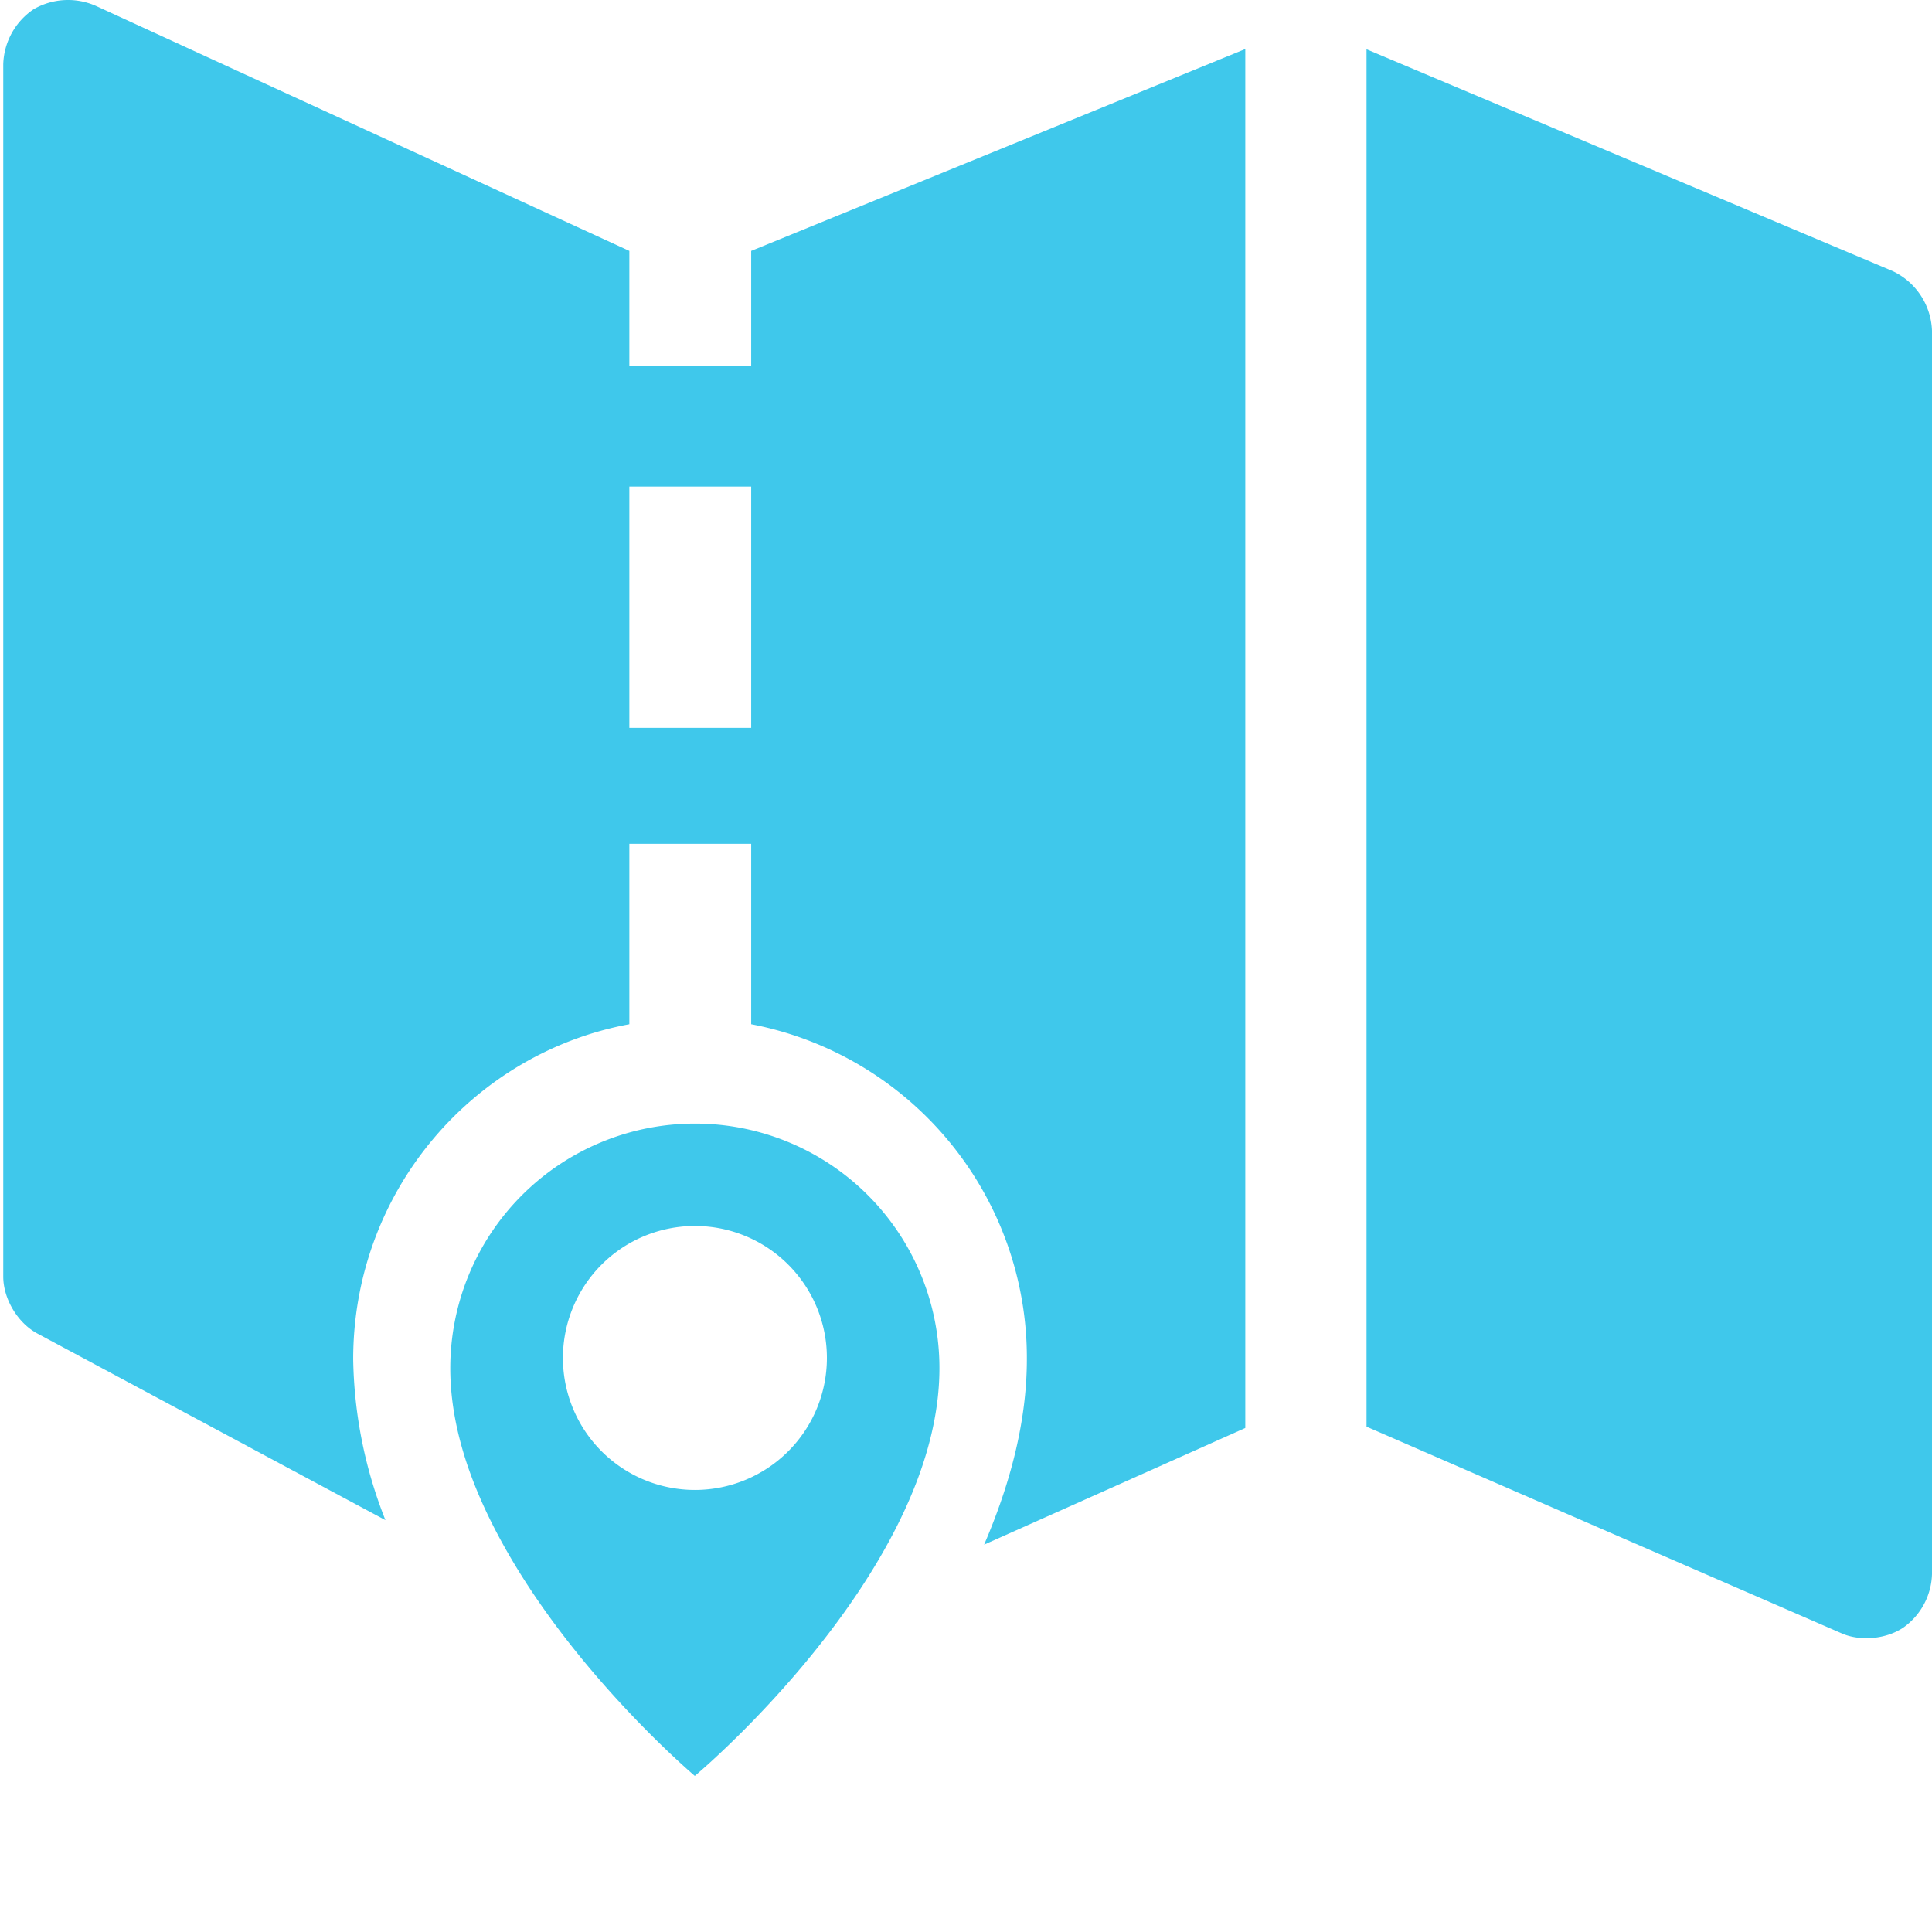
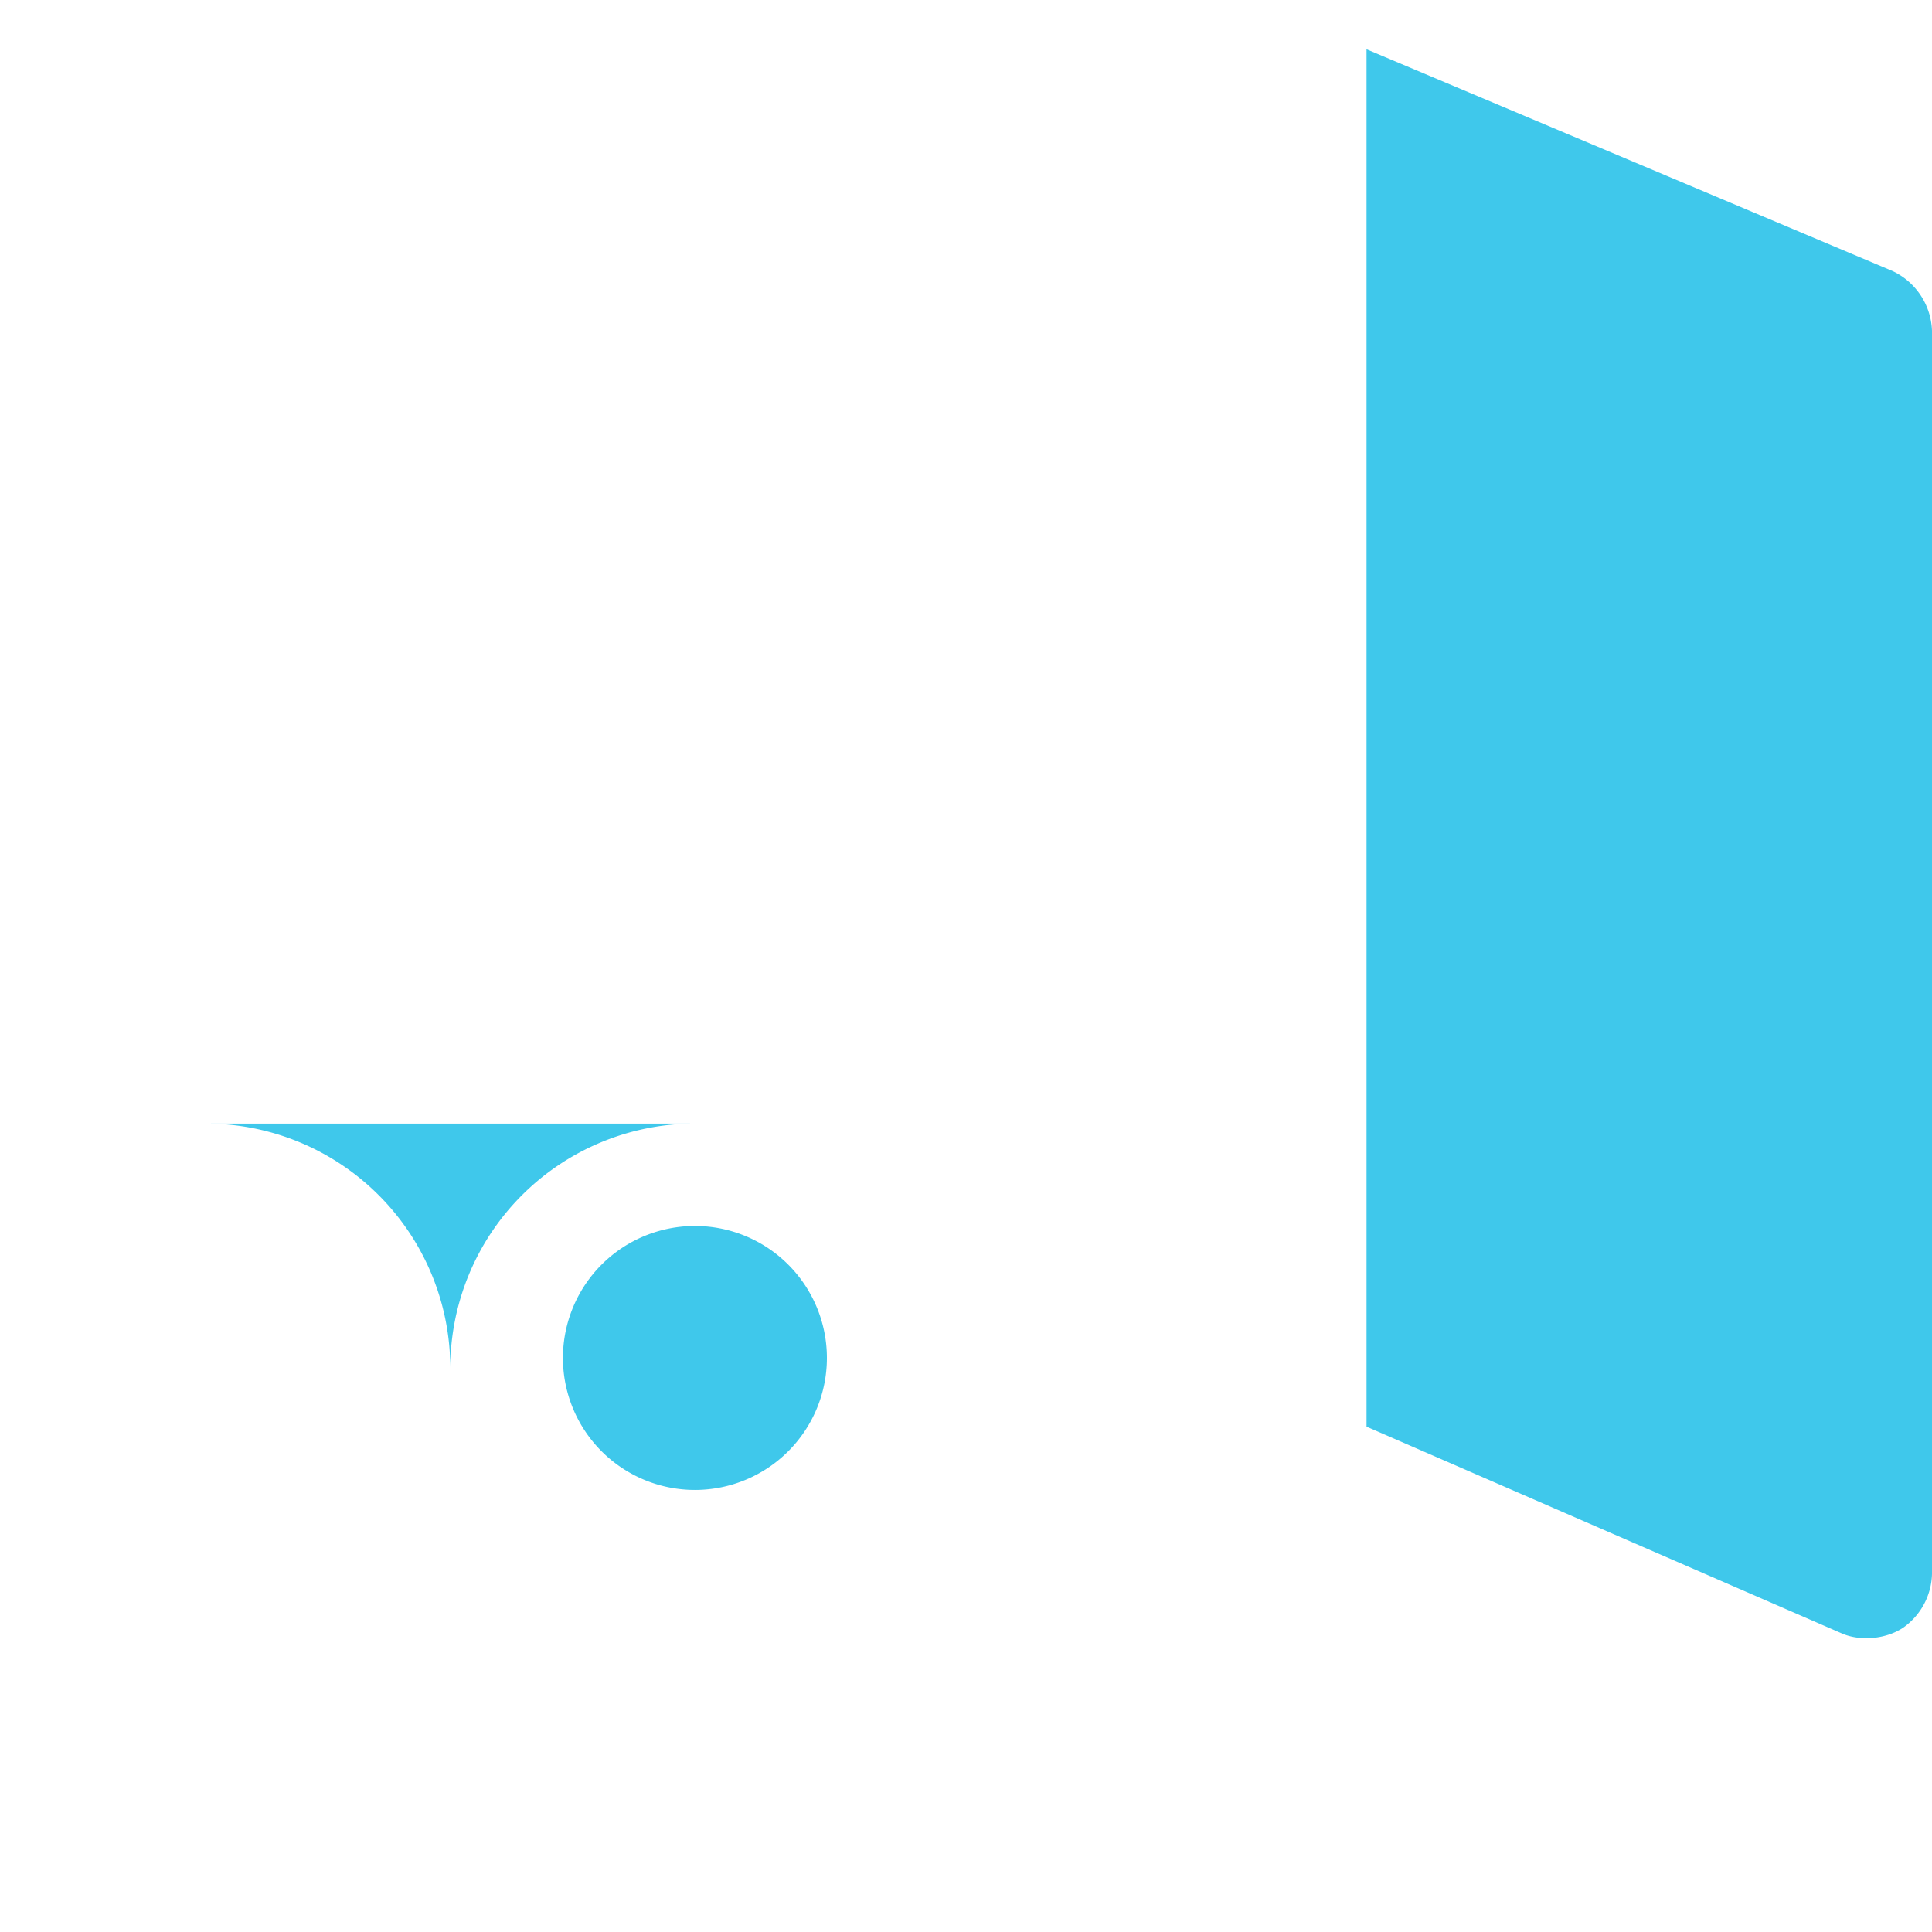
<svg xmlns="http://www.w3.org/2000/svg" viewBox="0 0 16 16">
-   <path fill="#3fc8eb" d="M15.672 2.244L11.317.408V11.815l3.947 1.717c.155.062.362.04.5-.054a.562.562 0 0 0 .236-.442V2.739a.568.568 0 0 0-.328-.495zM5.755 9.305a2.026 2.026 0 0 0-2.026 2.026c0 .583.247 1.161.563 1.674.6.974 1.462 1.702 1.462 1.702.002 0 .764-.639 1.353-1.521.37-.555.673-1.204.673-1.855a2.024 2.024 0 0 0-2.025-2.026zm0 3.034a1.093 1.093 0 1 1 0-2.186 1.093 1.093 0 0 1 0 2.186z" />
-   <path fill="#3fc8eb" d="M6.221 2.078v.954H5.212v-.954L.797.05a.57.57 0 0 0-.518.026.569.569 0 0 0-.252.455v10.041c0 .185.12.385.283.472l2.882 1.545a3.76 3.76 0 0 1-.267-1.332c0-1.386.987-2.534 2.287-2.775V6.988h1.009v1.494a2.813 2.813 0 0 1 2.283 2.774c0 .521-.141 1.041-.354 1.536l2.163-.966V.406L6.221 2.078zm0 3.95H5.212V4.03h1.009v1.998z" />
+   <path fill="#3fc8eb" d="M15.672 2.244L11.317.408V11.815l3.947 1.717c.155.062.362.04.5-.054a.562.562 0 0 0 .236-.442V2.739a.568.568 0 0 0-.328-.495zM5.755 9.305a2.026 2.026 0 0 0-2.026 2.026a2.024 2.024 0 0 0-2.025-2.026zm0 3.034a1.093 1.093 0 1 1 0-2.186 1.093 1.093 0 0 1 0 2.186z" />
</svg>